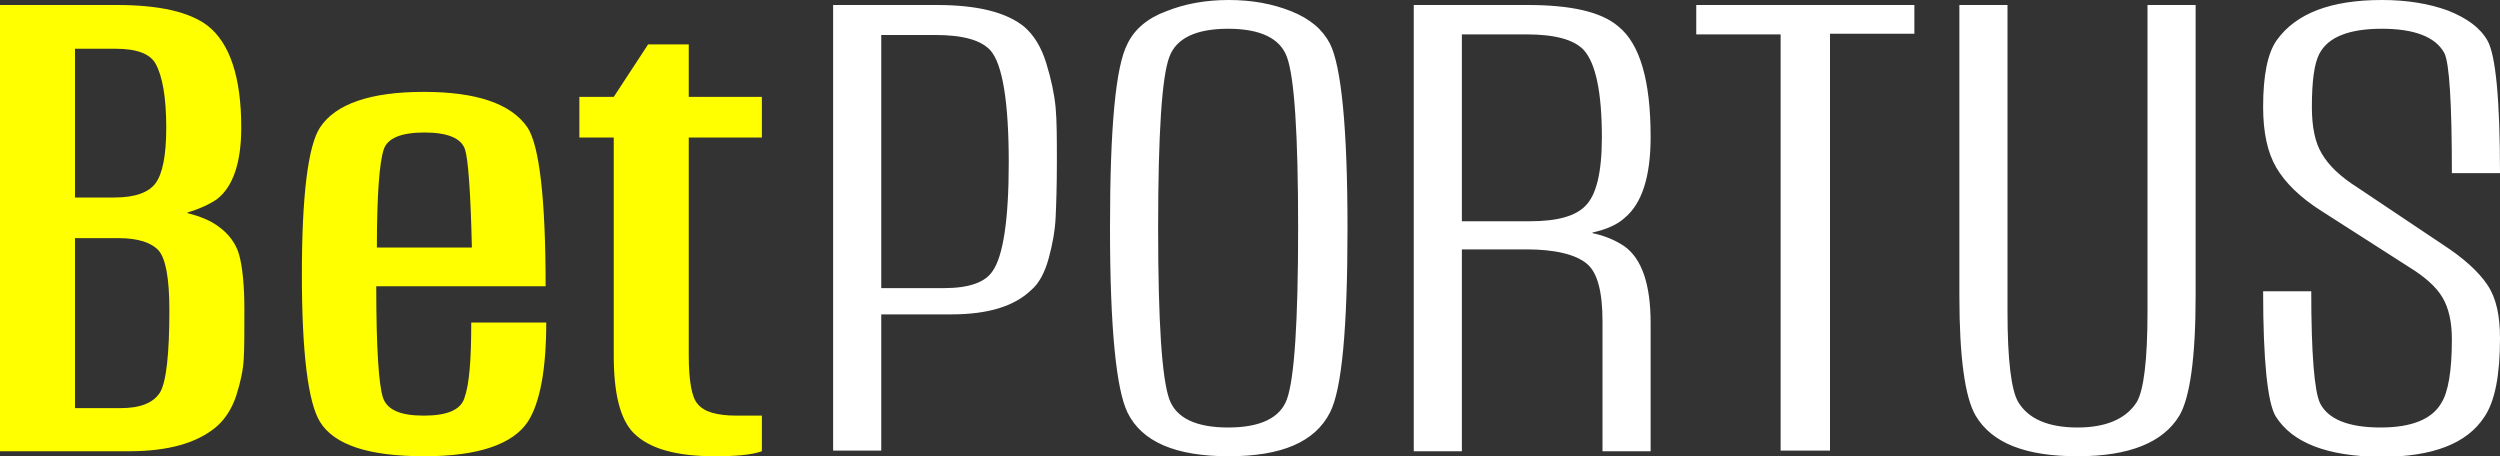
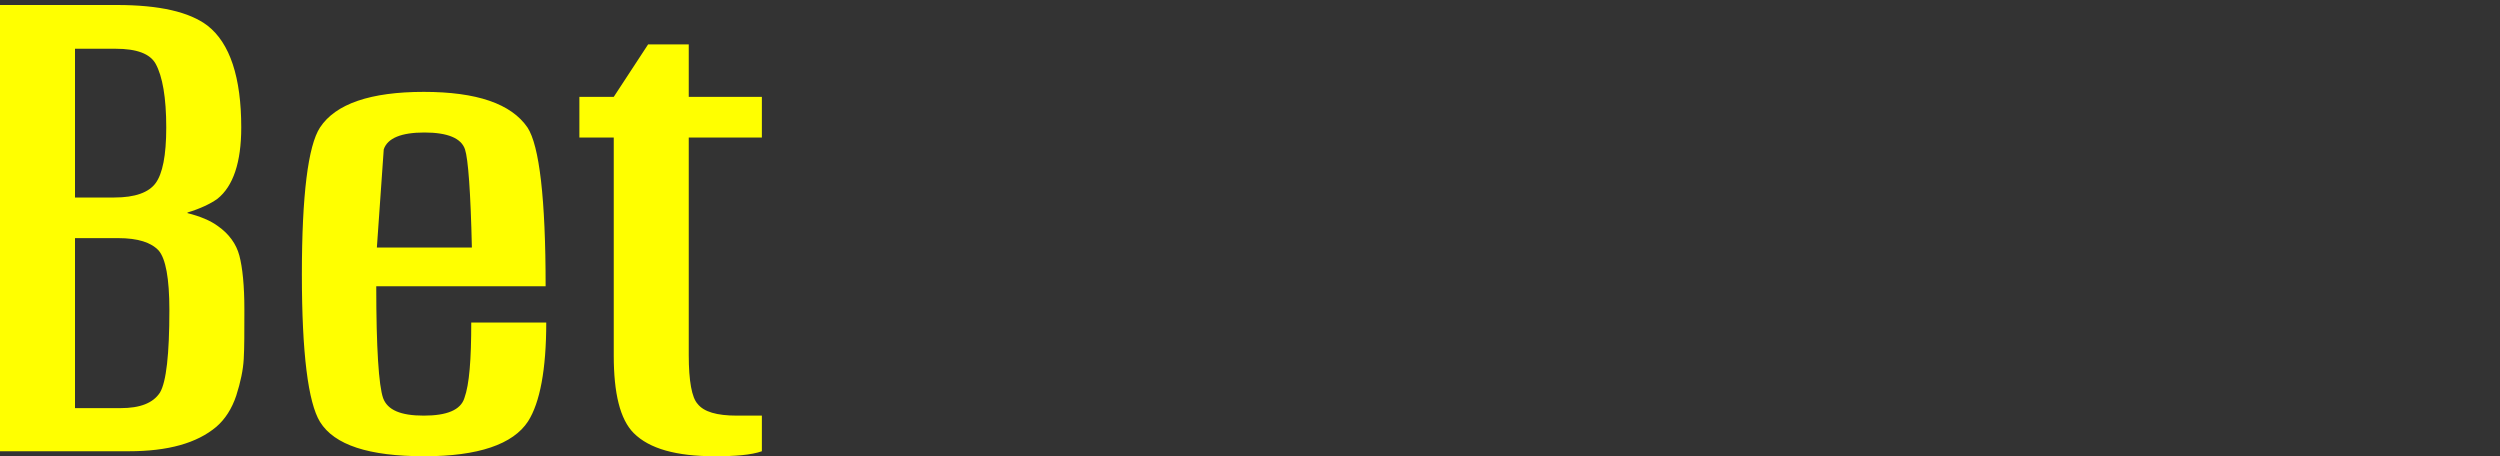
<svg xmlns="http://www.w3.org/2000/svg" viewBox="0 0 400 73">
  <rect x="0" y="0" width="400" height="73" fill="#333333" stroke="none" />
-   <path d="m133.3 72.2v-71.4h16.6c6.6 0 11.2 1.2 14 3.5 1.5 1.3 2.7 3.2 3.5 5.8s1.3 5 1.5 7.1c.2 2.2.2 5.1.2 8.7 0 3.8-.1 6.8-.2 8.9s-.5 4.3-1.1 6.5-1.5 4-2.8 5.1c-2.7 2.6-6.9 3.9-12.8 3.9h-11.2v21.8h-7.7zm7.7-26.1h10c4 0 6.6-.9 7.8-2.7 1.7-2.4 2.6-8.2 2.6-17.4 0-9.7-1-15.7-2.9-17.9-1.5-1.7-4.5-2.5-8.8-2.5h-8.7zm39.4 19.9c-1.8-3.7-2.8-13.5-2.8-29.5 0-16.1.9-25.9 2.8-29.5 1.1-2.3 3.2-4.1 6.2-5.2 3-1.2 6.3-1.8 10-1.8s7 .6 10 1.8 5 2.9 6.2 5.2c1.8 3.6 2.8 13.4 2.8 29.5 0 16-.9 25.8-2.8 29.5-2.4 4.7-7.7 7-16.2 7s-13.9-2.3-16.2-7zm6.7-2.1c1.1 3 4.3 4.5 9.4 4.5s8.3-1.5 9.4-4.5c1.2-3.3 1.8-12.4 1.8-27.4 0-15.1-.6-24.2-1.8-27.4-1.1-3-4.3-4.5-9.4-4.5s-8.3 1.5-9.4 4.5c-1.2 3.1-1.8 12.3-1.8 27.4 0 15 .6 24.1 1.8 27.4zm39.1 8.3v-71.4h18.2c7 0 11.8 1.1 14.5 3.4 3.5 2.8 5.2 8.7 5.2 17.7 0 6.4-1.4 10.7-4.2 13-1.1 1-2.8 1.8-5.1 2.3v.1c1.9.4 3.6 1.1 5.1 2.1 2.8 2 4.2 6.1 4.2 12.3v20.5h-7.7v-20.8c0-4.7-.8-7.8-2.5-9.2-1.8-1.5-5.1-2.3-9.7-2.3h-10.3v32.3zm7.7-36.8h10.9c4.3 0 7.3-.8 8.9-2.5 1.7-1.7 2.6-5.3 2.6-10.9 0-7.3-1-11.9-2.9-14-1.6-1.7-4.7-2.5-9.2-2.5h-10.3zm51 36.8v-66.7h-13.5v-4.7h34.9v4.6h-13.5v66.7h-7.9zm31.2-5.7c-1.7-2.9-2.6-9.3-2.6-19.2v-46.5h7.7v49.1c0 7.7.6 12.5 1.7 14.4 1.6 2.7 4.8 4.1 9.5 4.1 4.6 0 7.8-1.4 9.5-4.1 1.1-1.9 1.7-6.7 1.7-14.4v-49.1h7.7v46.5c0 9.9-.9 16.3-2.6 19.2-2.6 4.3-8 6.5-16.3 6.5s-13.7-2.1-16.3-6.5zm48 .1c-1.3-2.2-2-8.9-2-20h7.7c0 10 .5 16 1.4 17.9 1.3 2.6 4.6 3.9 9.7 3.9 4.9 0 8.2-1.3 9.7-3.9 1.1-1.7 1.7-5.1 1.7-10.2 0-2.8-.5-5-1.5-6.7s-2.8-3.3-5.4-4.9l-13.9-8.9c-3.5-2.2-5.9-4.6-7.3-7s-2.1-5.6-2.1-9.7c0-5 .7-8.6 2.2-10.7 3.1-4.3 8.7-6.4 16.8-6.4 4.1 0 7.6.6 10.6 1.7 3 1.2 5.1 2.7 6.3 4.8 1.3 2.3 2 9.4 2 21.2h-7.7c0-11.2-.4-17.6-1.2-19.2-1.4-2.6-4.8-3.9-10-3.9s-8.6 1.3-10 4c-.8 1.5-1.2 4.3-1.2 8.5 0 3.2.5 5.7 1.6 7.5 1.1 1.9 3 3.7 5.7 5.4l13.6 9.1c3.4 2.2 5.8 4.4 7.2 6.5s2 4.9 2 8.5c0 5.9-.8 10.1-2.5 12.6-2.8 4.3-8.3 6.4-16.6 6.4-8.5-.1-14.1-2.2-16.8-6.5z" fill="#fff" />
-   <path d="m38.3 40.9c-.5-1.9-1.7-3.5-3.4-4.7-1.2-.9-2.9-1.6-4.9-2.1v-.1c2-.6 3.7-1.4 4.8-2.2 2.5-2 3.8-5.8 3.8-11.4 0-8-1.8-13.5-5.4-16.3-2.9-2.2-7.7-3.3-14.5-3.3h-18.7v71.4h20.6c6.3 0 10.9-1.3 14-3.9 1.4-1.2 2.5-2.9 3.2-5 .7-2.2 1.1-4.1 1.2-5.9.1-1.7.1-4.4.1-7.9-0-3.8-.3-6.7-.8-8.6zm-26.3-33.1h6.5c3.4 0 5.5.8 6.4 2.4 1.1 2 1.7 5.4 1.7 10.2 0 4.5-.6 7.4-1.7 8.9s-3.3 2.3-6.6 2.3h-6.3zm13.6 55c-1.1 1.7-3.2 2.5-6.3 2.5h-7.3v-27.2h6.9c3.2 0 5.3.7 6.5 2 1.1 1.3 1.7 4.4 1.7 9.5 0 7.1-.5 11.5-1.5 13.2zm48.7.9c-.6 1.9-2.8 2.8-6.5 2.8s-5.8-.9-6.5-2.8c-.7-2-1.1-8-1.1-17.9h27.1c0-14-1-22.5-2.9-25.4-2.6-3.8-8.1-5.7-16.6-5.7s-14.1 1.9-16.6 5.7c-1.9 2.9-2.9 10.8-2.9 23.5 0 12.6 1 20.5 2.9 23.6 2.3 3.7 7.8 5.5 16.7 5.5 8.6 0 14.2-1.9 16.6-5.6 1.9-3 2.9-8.3 2.9-15.8h-12c0 5.9-.3 9.9-1.1 12.1zm-12.9-39.8c.6-1.8 2.8-2.7 6.5-2.7s5.9.9 6.5 2.7c.5 1.5.9 6.8 1.1 15.7h-15.2c0-8.3.4-13.6 1.1-15.7zm40 45.4c-2.2-2.2-3.2-6.4-3.2-12.4v-34.9h-5.5v-6.5h5.5l5.5-8.4h6.5v8.4h11.7v6.5h-11.7v34.8c0 4.2.5 6.8 1.4 7.8 1 1.3 3.1 1.9 6.3 1.9h4v5.7c-1.7.6-4.3.8-7.5.8-6.2 0-10.5-1.2-13-3.7z" fill="#ff0" />
+   <path d="m38.3 40.9c-.5-1.9-1.7-3.5-3.4-4.7-1.2-.9-2.9-1.6-4.9-2.1v-.1c2-.6 3.7-1.4 4.8-2.2 2.5-2 3.8-5.8 3.8-11.4 0-8-1.8-13.5-5.4-16.3-2.9-2.2-7.7-3.3-14.5-3.3h-18.7v71.4h20.6c6.3 0 10.9-1.3 14-3.9 1.4-1.2 2.5-2.9 3.2-5 .7-2.2 1.1-4.1 1.2-5.9.1-1.7.1-4.4.1-7.9-0-3.8-.3-6.7-.8-8.6zm-26.3-33.1h6.5c3.4 0 5.5.8 6.4 2.4 1.1 2 1.7 5.4 1.7 10.2 0 4.5-.6 7.4-1.7 8.9s-3.3 2.3-6.6 2.3h-6.3zm13.6 55c-1.1 1.7-3.2 2.5-6.3 2.5h-7.3v-27.2h6.9c3.2 0 5.3.7 6.5 2 1.1 1.3 1.7 4.4 1.7 9.5 0 7.1-.5 11.5-1.5 13.2zm48.7.9c-.6 1.9-2.8 2.8-6.5 2.8s-5.8-.9-6.5-2.8c-.7-2-1.1-8-1.1-17.9h27.1c0-14-1-22.5-2.9-25.4-2.6-3.8-8.1-5.7-16.6-5.7s-14.1 1.9-16.6 5.7c-1.9 2.9-2.9 10.8-2.9 23.5 0 12.6 1 20.5 2.9 23.6 2.3 3.7 7.8 5.5 16.7 5.5 8.6 0 14.2-1.9 16.6-5.6 1.9-3 2.9-8.3 2.9-15.8h-12c0 5.9-.3 9.9-1.1 12.1zm-12.9-39.8c.6-1.8 2.8-2.7 6.5-2.7s5.9.9 6.5 2.7c.5 1.5.9 6.8 1.1 15.7h-15.2zm40 45.4c-2.2-2.2-3.2-6.4-3.2-12.4v-34.9h-5.5v-6.5h5.5l5.5-8.4h6.5v8.4h11.7v6.5h-11.7v34.8c0 4.2.5 6.8 1.4 7.8 1 1.3 3.1 1.9 6.3 1.9h4v5.7c-1.7.6-4.3.8-7.5.8-6.2 0-10.5-1.2-13-3.7z" fill="#ff0" />
</svg>